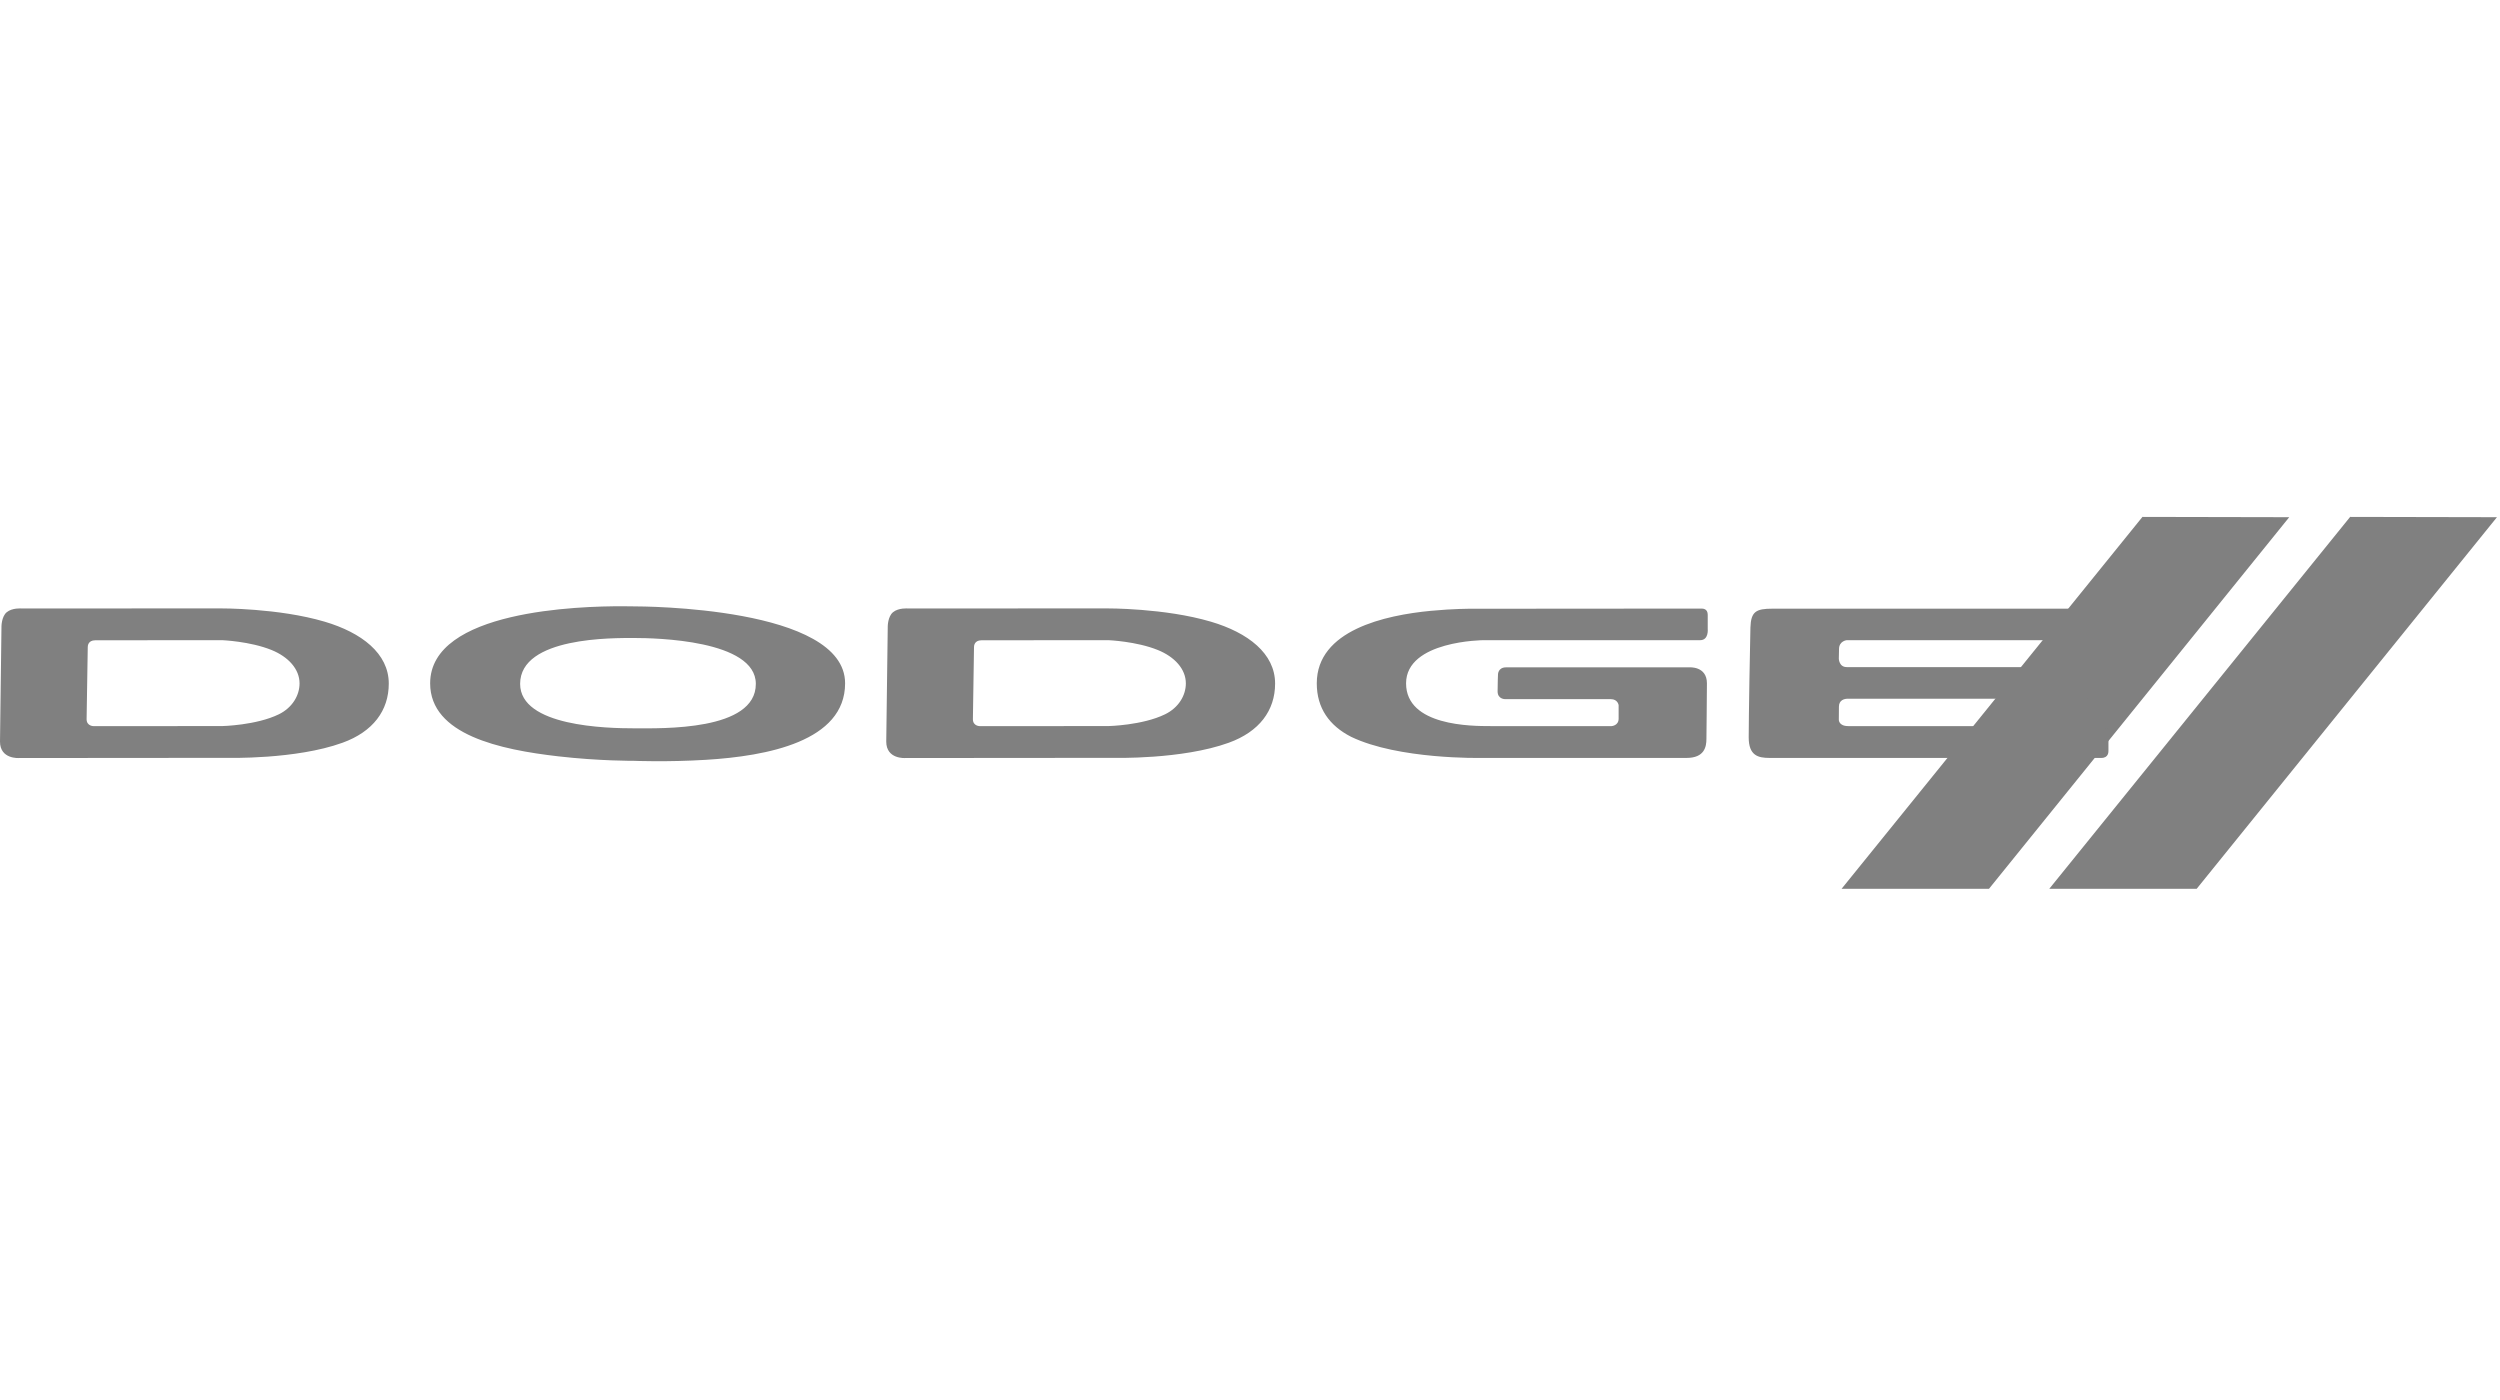
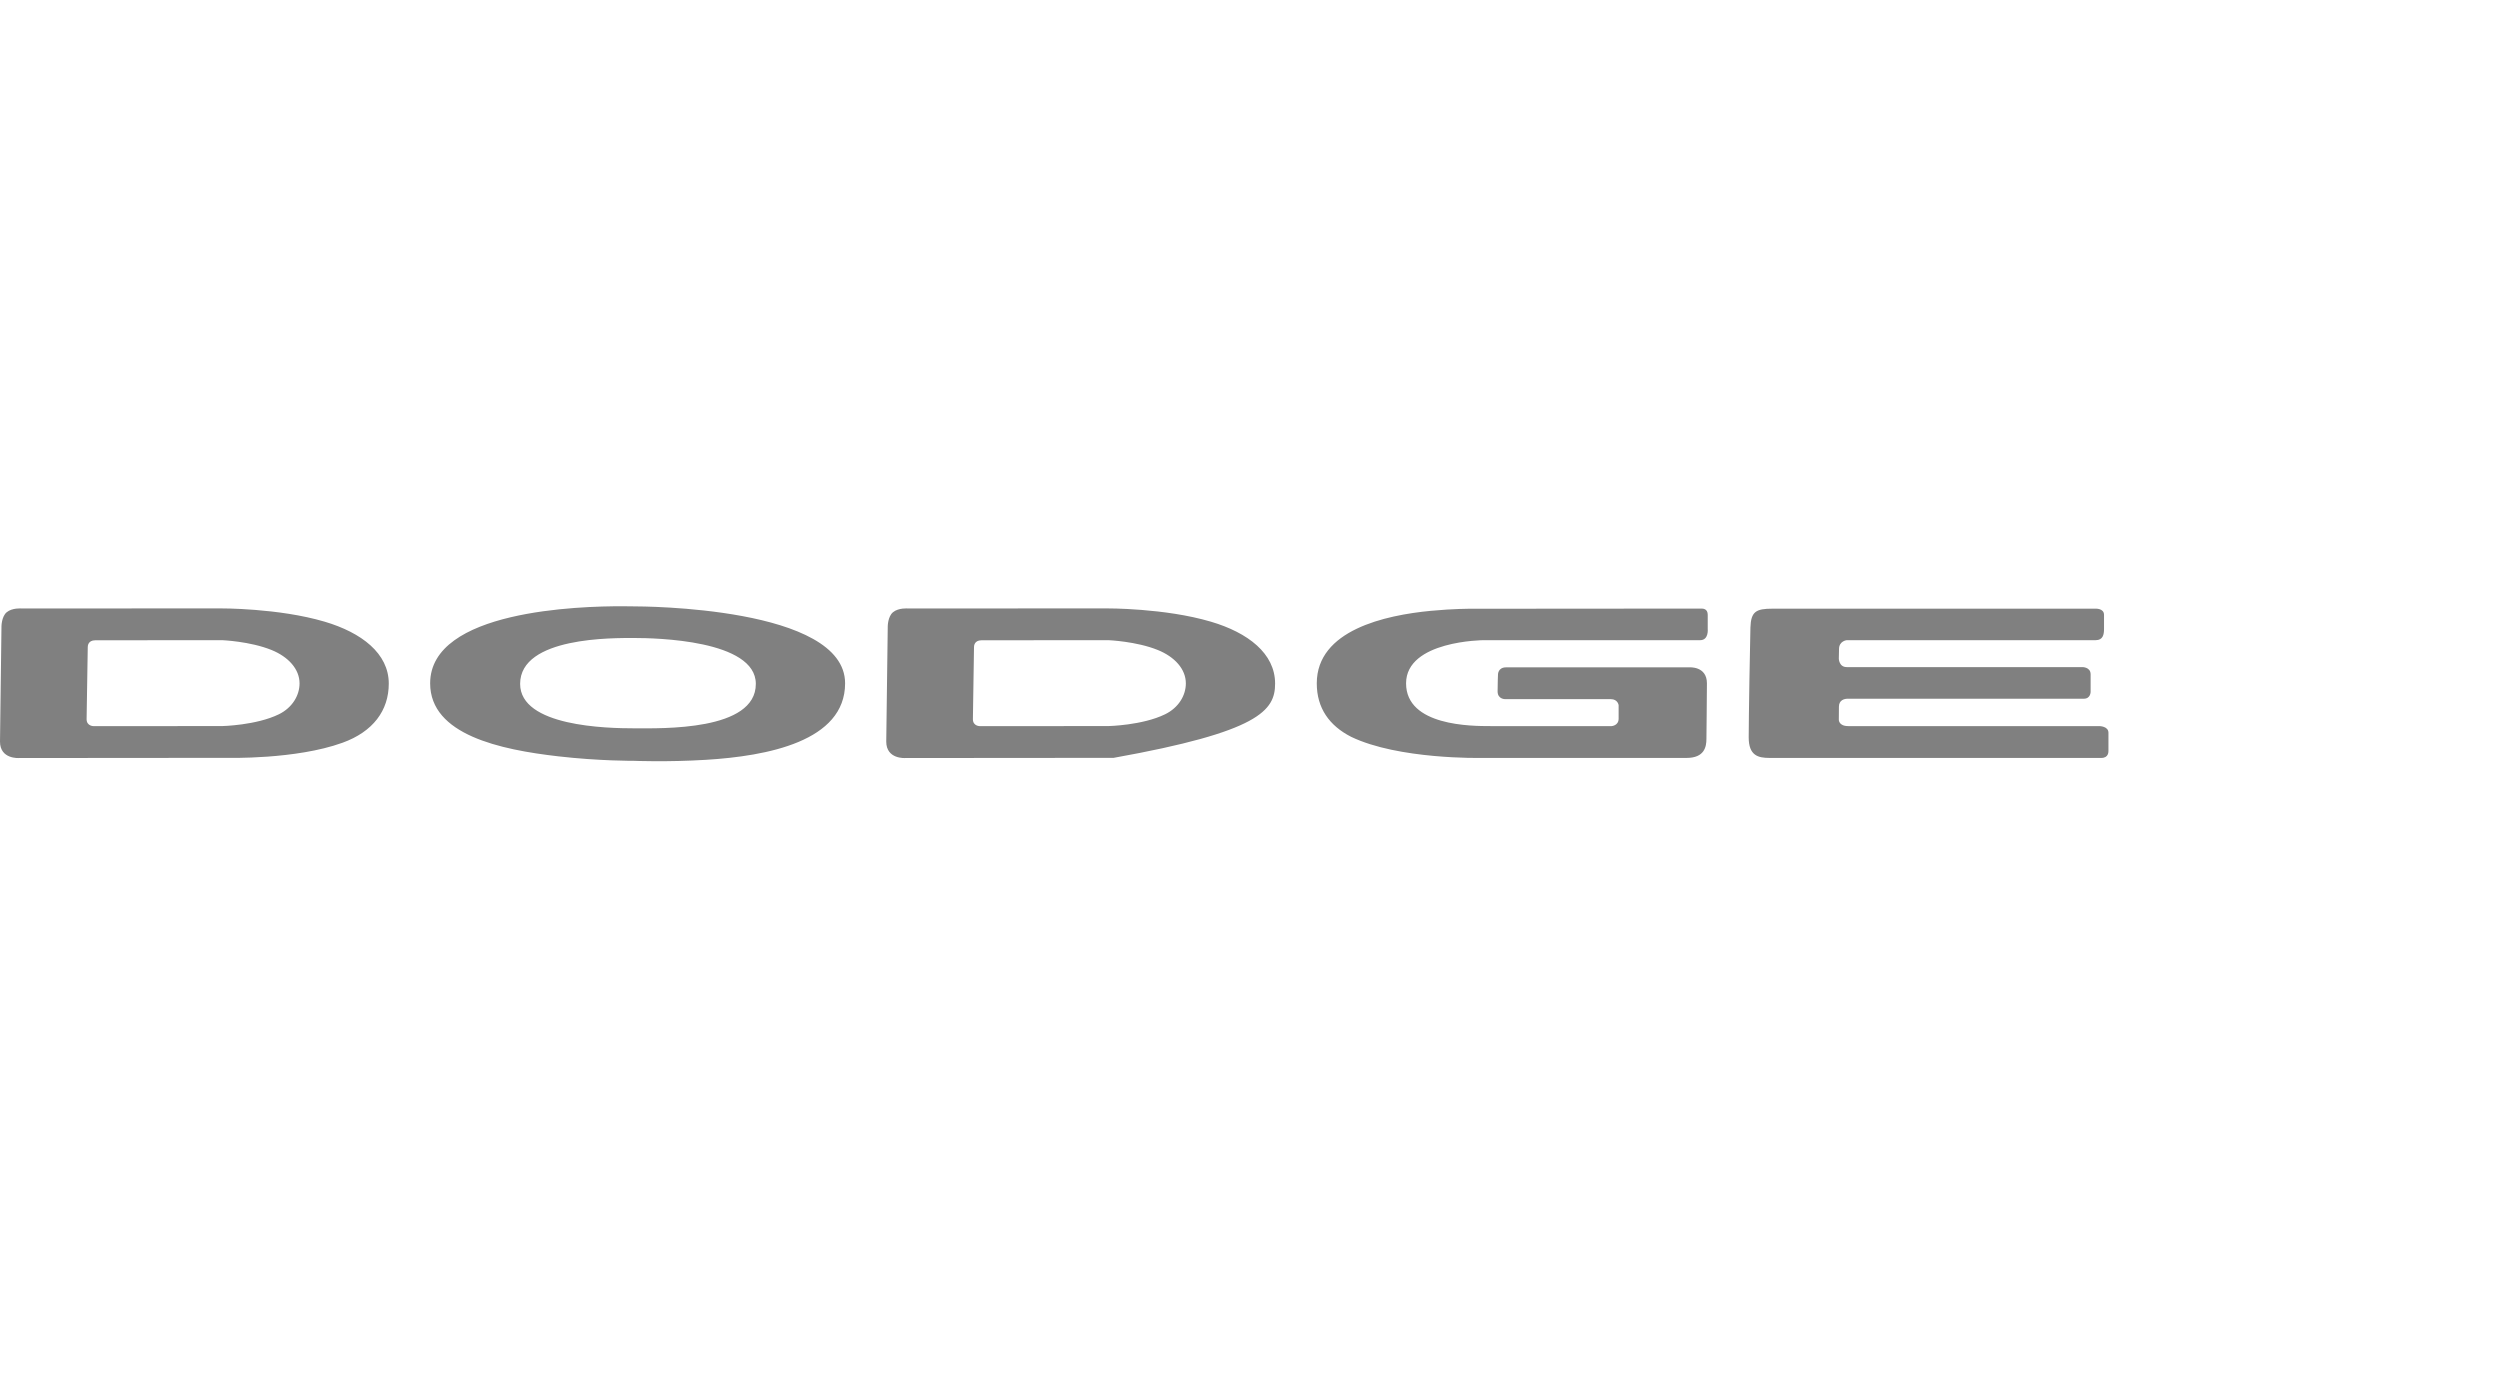
<svg xmlns="http://www.w3.org/2000/svg" width="100" height="56" viewBox="0 0 100 56" fill="none">
  <g clip-path="url(#clip0_0_140)">
-     <path fill-rule="evenodd" clip-rule="evenodd" d="M85.698 20.676L73.664 35.551H79.56L91.569 20.688L85.698 20.676ZM94.006 20.676L81.972 35.551H87.868L99.878 20.688L94.006 20.676Z" fill="#808080" />
-     <path fill-rule="evenodd" clip-rule="evenodd" d="M24.912 24.25C23.203 24.245 17.206 24.406 17.206 27.334C17.206 29.393 20.012 29.987 22.328 30.253C23.967 30.442 25.357 30.433 25.357 30.433C25.357 30.433 26.66 30.489 28.238 30.393C30.687 30.244 33.804 29.655 33.804 27.333C33.804 24.266 25.665 24.255 25.352 24.255C25.312 24.255 25.156 24.251 24.912 24.25ZM8.814 24.336L0.863 24.339C0.863 24.339 0.49 24.305 0.268 24.49C0.061 24.663 0.059 25.053 0.059 25.053L0 29.663C0 30.377 0.759 30.321 0.759 30.321L9.091 30.314C9.091 30.314 11.83 30.387 13.697 29.711C14.922 29.269 15.551 28.421 15.551 27.343C15.551 26.137 14.463 25.305 12.989 24.868C11.138 24.32 8.814 24.336 8.814 24.336ZM44.262 24.336L36.314 24.339C36.314 24.339 35.941 24.305 35.719 24.49C35.512 24.663 35.51 25.053 35.51 25.053L35.45 29.663C35.45 30.377 36.209 30.321 36.209 30.321L44.544 30.314C44.544 30.314 47.279 30.387 49.147 29.711C50.372 29.269 51.004 28.421 51.004 27.343C51.004 26.137 49.917 25.305 48.438 24.868C46.59 24.32 44.262 24.336 44.262 24.336ZM68.051 24.343C67.979 24.343 58.829 24.35 58.829 24.35C58.829 24.35 58.144 24.346 57.234 24.433C55.41 24.608 52.671 25.202 52.671 27.334C52.671 28.326 53.175 29.028 54.044 29.472C55.937 30.386 59.232 30.317 59.232 30.317H67.463C68.184 30.317 68.257 29.863 68.257 29.556C68.257 29.249 68.277 28.033 68.277 27.334C68.277 26.634 67.568 26.694 67.568 26.694H60.242C59.92 26.694 59.92 26.974 59.92 26.974C59.92 26.974 59.904 27.334 59.904 27.654C59.904 27.975 60.21 27.966 60.21 27.966H64.435C64.713 27.966 64.745 28.206 64.745 28.206V28.747C64.745 29.026 64.467 29.044 64.467 29.044H59.618C58.869 29.044 56.243 29.044 56.243 27.334C56.243 25.623 59.344 25.607 59.344 25.607H68.007C68.357 25.607 68.309 25.157 68.309 25.157V24.594C68.309 24.349 68.124 24.343 68.051 24.343ZM70.895 24.347C70.246 24.347 70.037 24.46 70.017 25.099C70.001 25.605 69.948 28.764 69.948 29.495C69.948 30.225 70.327 30.317 70.778 30.317H84.052C84.35 30.317 84.338 30.071 84.338 30.014V29.311C84.338 29.043 83.971 29.044 83.971 29.044H73.931C73.54 29.044 73.553 28.786 73.553 28.786C73.553 28.786 73.557 28.541 73.557 28.267C73.557 27.994 73.79 27.949 73.903 27.949H83.351C83.629 27.949 83.625 27.671 83.625 27.671V26.974C83.625 26.672 83.283 26.684 83.283 26.684H73.871C73.557 26.684 73.553 26.344 73.553 26.344L73.561 25.964C73.561 25.635 73.871 25.607 73.871 25.607H83.826C84.12 25.607 84.161 25.381 84.161 25.157V24.594C84.161 24.322 83.81 24.347 83.81 24.347H70.895ZM25.378 25.52C26.21 25.52 30.233 25.597 30.233 27.355C30.238 29.243 26.479 29.133 25.378 29.133C24.277 29.133 20.805 29.061 20.805 27.355C20.805 25.466 24.546 25.52 25.378 25.52ZM8.888 25.607C8.888 25.607 10.006 25.653 10.86 25.999C11.53 26.271 11.982 26.76 11.982 27.336C11.982 27.821 11.688 28.31 11.156 28.571C10.245 29.016 8.884 29.043 8.884 29.043L3.754 29.046C3.754 29.046 3.464 29.054 3.464 28.767C3.464 28.767 3.51 25.931 3.51 25.894C3.51 25.856 3.507 25.611 3.813 25.611C4.165 25.611 8.888 25.607 8.888 25.607ZM44.337 25.607C44.337 25.607 45.456 25.653 46.31 25.999C46.983 26.271 47.434 26.76 47.434 27.336C47.434 27.821 47.14 28.31 46.604 28.571C45.694 29.016 44.333 29.043 44.333 29.043L39.204 29.046C39.204 29.046 38.916 29.054 38.916 28.767C38.916 28.767 38.96 25.931 38.96 25.894C38.96 25.856 38.957 25.611 39.263 25.611C39.615 25.611 44.337 25.607 44.337 25.607Z" fill="#808080" />
+     <path fill-rule="evenodd" clip-rule="evenodd" d="M24.912 24.25C23.203 24.245 17.206 24.406 17.206 27.334C17.206 29.393 20.012 29.987 22.328 30.253C23.967 30.442 25.357 30.433 25.357 30.433C25.357 30.433 26.66 30.489 28.238 30.393C30.687 30.244 33.804 29.655 33.804 27.333C33.804 24.266 25.665 24.255 25.352 24.255C25.312 24.255 25.156 24.251 24.912 24.25ZM8.814 24.336L0.863 24.339C0.863 24.339 0.49 24.305 0.268 24.49C0.061 24.663 0.059 25.053 0.059 25.053L0 29.663C0 30.377 0.759 30.321 0.759 30.321L9.091 30.314C9.091 30.314 11.83 30.387 13.697 29.711C14.922 29.269 15.551 28.421 15.551 27.343C15.551 26.137 14.463 25.305 12.989 24.868C11.138 24.32 8.814 24.336 8.814 24.336ZM44.262 24.336L36.314 24.339C36.314 24.339 35.941 24.305 35.719 24.49C35.512 24.663 35.51 25.053 35.51 25.053L35.45 29.663C35.45 30.377 36.209 30.321 36.209 30.321L44.544 30.314C50.372 29.269 51.004 28.421 51.004 27.343C51.004 26.137 49.917 25.305 48.438 24.868C46.59 24.32 44.262 24.336 44.262 24.336ZM68.051 24.343C67.979 24.343 58.829 24.35 58.829 24.35C58.829 24.35 58.144 24.346 57.234 24.433C55.41 24.608 52.671 25.202 52.671 27.334C52.671 28.326 53.175 29.028 54.044 29.472C55.937 30.386 59.232 30.317 59.232 30.317H67.463C68.184 30.317 68.257 29.863 68.257 29.556C68.257 29.249 68.277 28.033 68.277 27.334C68.277 26.634 67.568 26.694 67.568 26.694H60.242C59.92 26.694 59.92 26.974 59.92 26.974C59.92 26.974 59.904 27.334 59.904 27.654C59.904 27.975 60.21 27.966 60.21 27.966H64.435C64.713 27.966 64.745 28.206 64.745 28.206V28.747C64.745 29.026 64.467 29.044 64.467 29.044H59.618C58.869 29.044 56.243 29.044 56.243 27.334C56.243 25.623 59.344 25.607 59.344 25.607H68.007C68.357 25.607 68.309 25.157 68.309 25.157V24.594C68.309 24.349 68.124 24.343 68.051 24.343ZM70.895 24.347C70.246 24.347 70.037 24.46 70.017 25.099C70.001 25.605 69.948 28.764 69.948 29.495C69.948 30.225 70.327 30.317 70.778 30.317H84.052C84.35 30.317 84.338 30.071 84.338 30.014V29.311C84.338 29.043 83.971 29.044 83.971 29.044H73.931C73.54 29.044 73.553 28.786 73.553 28.786C73.553 28.786 73.557 28.541 73.557 28.267C73.557 27.994 73.79 27.949 73.903 27.949H83.351C83.629 27.949 83.625 27.671 83.625 27.671V26.974C83.625 26.672 83.283 26.684 83.283 26.684H73.871C73.557 26.684 73.553 26.344 73.553 26.344L73.561 25.964C73.561 25.635 73.871 25.607 73.871 25.607H83.826C84.12 25.607 84.161 25.381 84.161 25.157V24.594C84.161 24.322 83.81 24.347 83.81 24.347H70.895ZM25.378 25.52C26.21 25.52 30.233 25.597 30.233 27.355C30.238 29.243 26.479 29.133 25.378 29.133C24.277 29.133 20.805 29.061 20.805 27.355C20.805 25.466 24.546 25.52 25.378 25.52ZM8.888 25.607C8.888 25.607 10.006 25.653 10.86 25.999C11.53 26.271 11.982 26.76 11.982 27.336C11.982 27.821 11.688 28.31 11.156 28.571C10.245 29.016 8.884 29.043 8.884 29.043L3.754 29.046C3.754 29.046 3.464 29.054 3.464 28.767C3.464 28.767 3.51 25.931 3.51 25.894C3.51 25.856 3.507 25.611 3.813 25.611C4.165 25.611 8.888 25.607 8.888 25.607ZM44.337 25.607C44.337 25.607 45.456 25.653 46.31 25.999C46.983 26.271 47.434 26.76 47.434 27.336C47.434 27.821 47.14 28.31 46.604 28.571C45.694 29.016 44.333 29.043 44.333 29.043L39.204 29.046C39.204 29.046 38.916 29.054 38.916 28.767C38.916 28.767 38.96 25.931 38.96 25.894C38.96 25.856 38.957 25.611 39.263 25.611C39.615 25.611 44.337 25.607 44.337 25.607Z" fill="#808080" />
  </g>
  <defs>
    <clipPath id="clip0_0_140">
      <rect width="99.875" height="17" fill="white" transform="translate(0 20)" />
    </clipPath>
  </defs>
</svg>